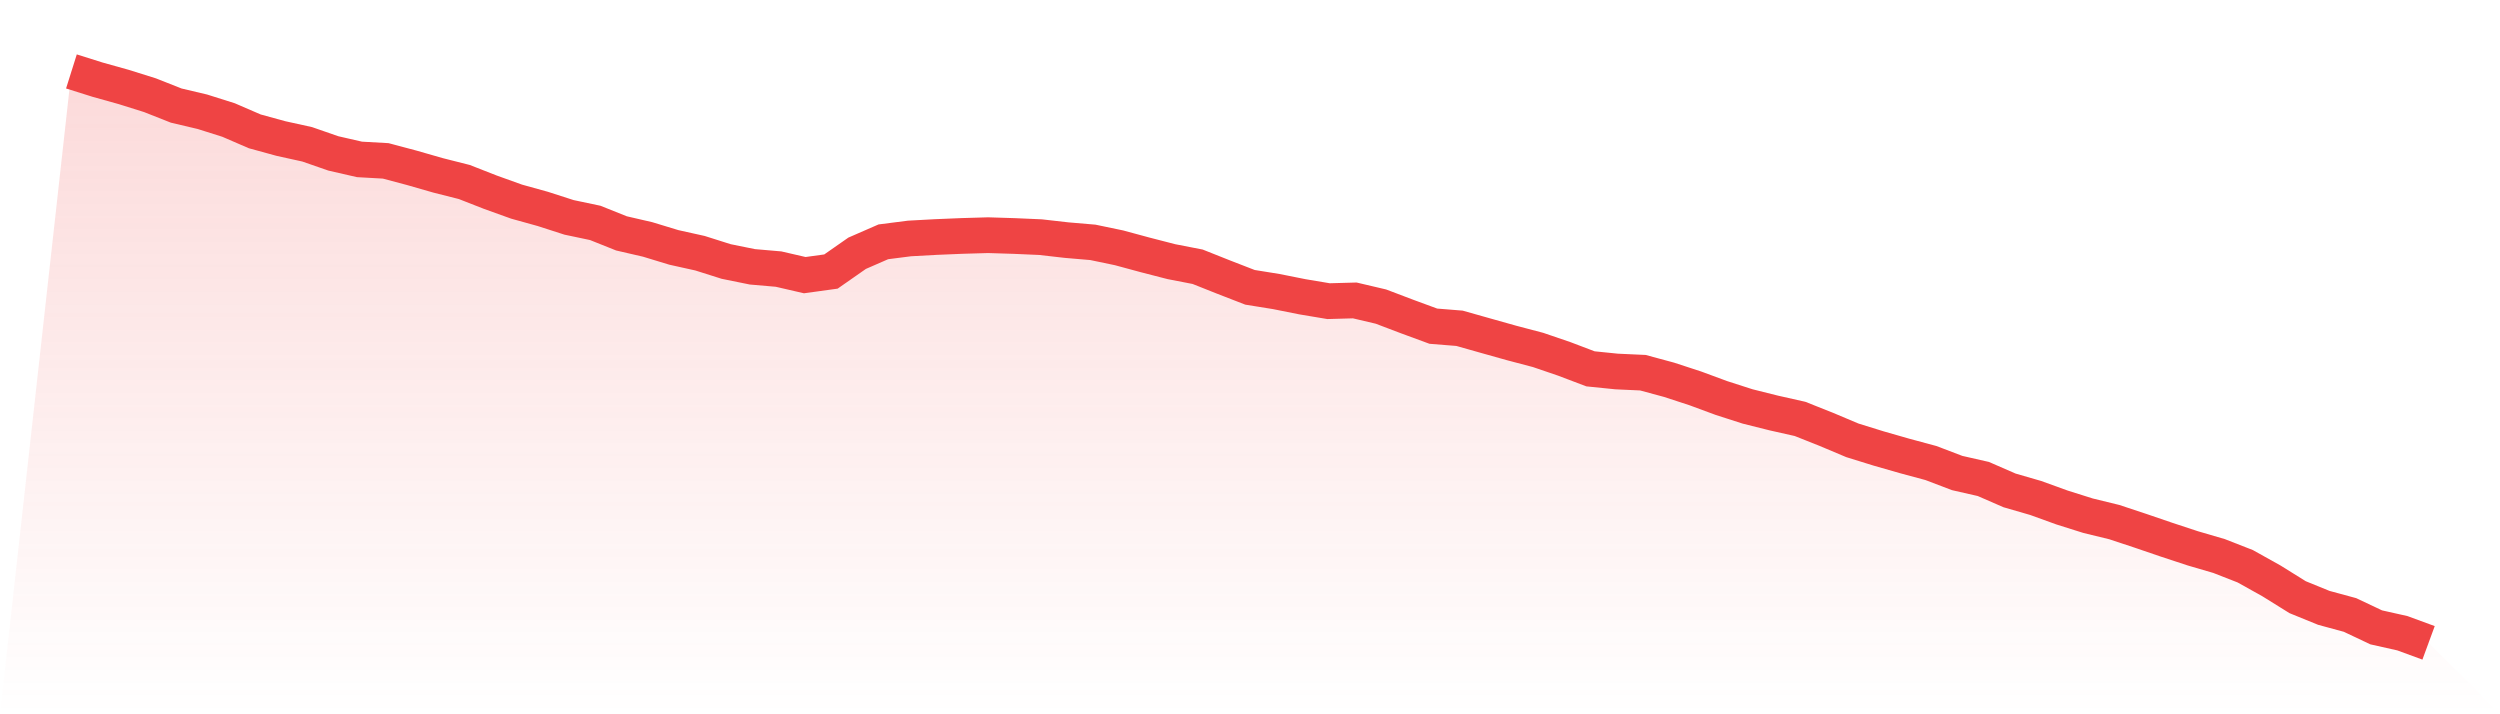
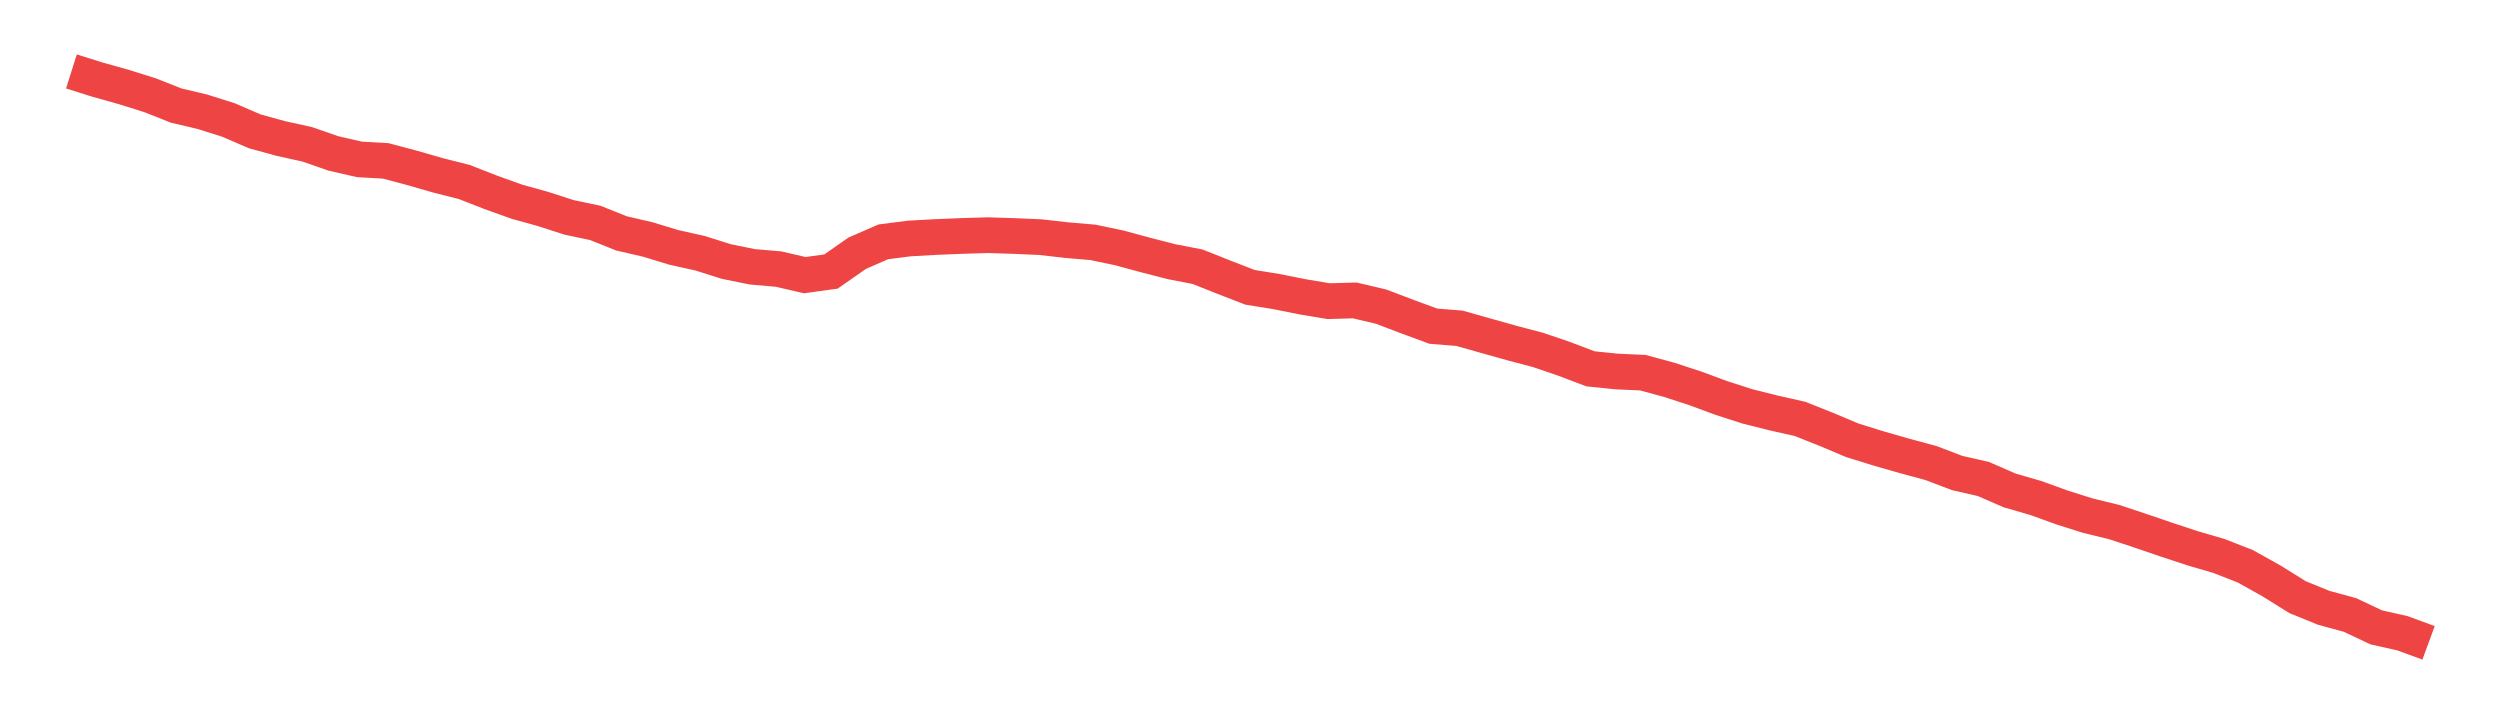
<svg xmlns="http://www.w3.org/2000/svg" viewBox="0 0 140 40">
  <defs>
    <linearGradient id="gradient" x1="0" x2="0" y1="0" y2="1">
      <stop offset="0%" stop-color="#ef4444" stop-opacity="0.2" />
      <stop offset="100%" stop-color="#ef4444" stop-opacity="0" />
    </linearGradient>
  </defs>
-   <path d="M4,4 L4,4 L5.467,4.462 L6.933,4.872 L8.4,5.332 L9.867,5.912 L11.333,6.258 L12.8,6.721 L14.267,7.356 L15.733,7.758 L17.2,8.081 L18.667,8.591 L20.133,8.927 L21.6,9.009 L23.067,9.4 L24.533,9.821 L26,10.192 L27.467,10.766 L28.933,11.293 L30.4,11.7 L31.867,12.173 L33.333,12.482 L34.8,13.069 L36.267,13.408 L37.733,13.854 L39.2,14.18 L40.667,14.644 L42.133,14.942 L43.6,15.069 L45.067,15.408 L46.533,15.206 L48,14.182 L49.467,13.542 L50.933,13.354 L52.4,13.274 L53.867,13.213 L55.333,13.17 L56.8,13.216 L58.267,13.28 L59.733,13.447 L61.2,13.572 L62.667,13.878 L64.133,14.275 L65.6,14.653 L67.067,14.938 L68.533,15.521 L70,16.09 L71.467,16.326 L72.933,16.619 L74.4,16.865 L75.867,16.824 L77.333,17.169 L78.8,17.726 L80.267,18.266 L81.733,18.384 L83.2,18.799 L84.667,19.211 L86.133,19.597 L87.6,20.098 L89.067,20.655 L90.533,20.804 L92,20.871 L93.467,21.268 L94.933,21.747 L96.4,22.289 L97.867,22.761 L99.333,23.128 L100.8,23.458 L102.267,24.041 L103.733,24.659 L105.2,25.114 L106.667,25.535 L108.133,25.93 L109.6,26.489 L111.067,26.823 L112.533,27.462 L114,27.887 L115.467,28.418 L116.933,28.88 L118.4,29.238 L119.867,29.724 L121.333,30.225 L122.8,30.708 L124.267,31.137 L125.733,31.71 L127.2,32.529 L128.667,33.442 L130.133,34.04 L131.6,34.438 L133.067,35.132 L134.533,35.461 L136,36 L140,40 L0,40 z" fill="url(#gradient)" />
  <path d="M4,4 L4,4 L5.467,4.462 L6.933,4.872 L8.4,5.332 L9.867,5.912 L11.333,6.258 L12.8,6.721 L14.267,7.356 L15.733,7.758 L17.2,8.081 L18.667,8.591 L20.133,8.927 L21.6,9.009 L23.067,9.4 L24.533,9.821 L26,10.192 L27.467,10.766 L28.933,11.293 L30.4,11.7 L31.867,12.173 L33.333,12.482 L34.8,13.069 L36.267,13.408 L37.733,13.854 L39.2,14.18 L40.667,14.644 L42.133,14.942 L43.6,15.069 L45.067,15.408 L46.533,15.206 L48,14.182 L49.467,13.542 L50.933,13.354 L52.4,13.274 L53.867,13.213 L55.333,13.17 L56.8,13.216 L58.267,13.28 L59.733,13.447 L61.2,13.572 L62.667,13.878 L64.133,14.275 L65.6,14.653 L67.067,14.938 L68.533,15.521 L70,16.09 L71.467,16.326 L72.933,16.619 L74.4,16.865 L75.867,16.824 L77.333,17.169 L78.8,17.726 L80.267,18.266 L81.733,18.384 L83.2,18.799 L84.667,19.211 L86.133,19.597 L87.6,20.098 L89.067,20.655 L90.533,20.804 L92,20.871 L93.467,21.268 L94.933,21.747 L96.4,22.289 L97.867,22.761 L99.333,23.128 L100.8,23.458 L102.267,24.041 L103.733,24.659 L105.2,25.114 L106.667,25.535 L108.133,25.93 L109.6,26.489 L111.067,26.823 L112.533,27.462 L114,27.887 L115.467,28.418 L116.933,28.88 L118.4,29.238 L119.867,29.724 L121.333,30.225 L122.8,30.708 L124.267,31.137 L125.733,31.71 L127.2,32.529 L128.667,33.442 L130.133,34.04 L131.6,34.438 L133.067,35.132 L134.533,35.461 L136,36" fill="none" stroke="#ef4444" stroke-width="2" />
</svg>